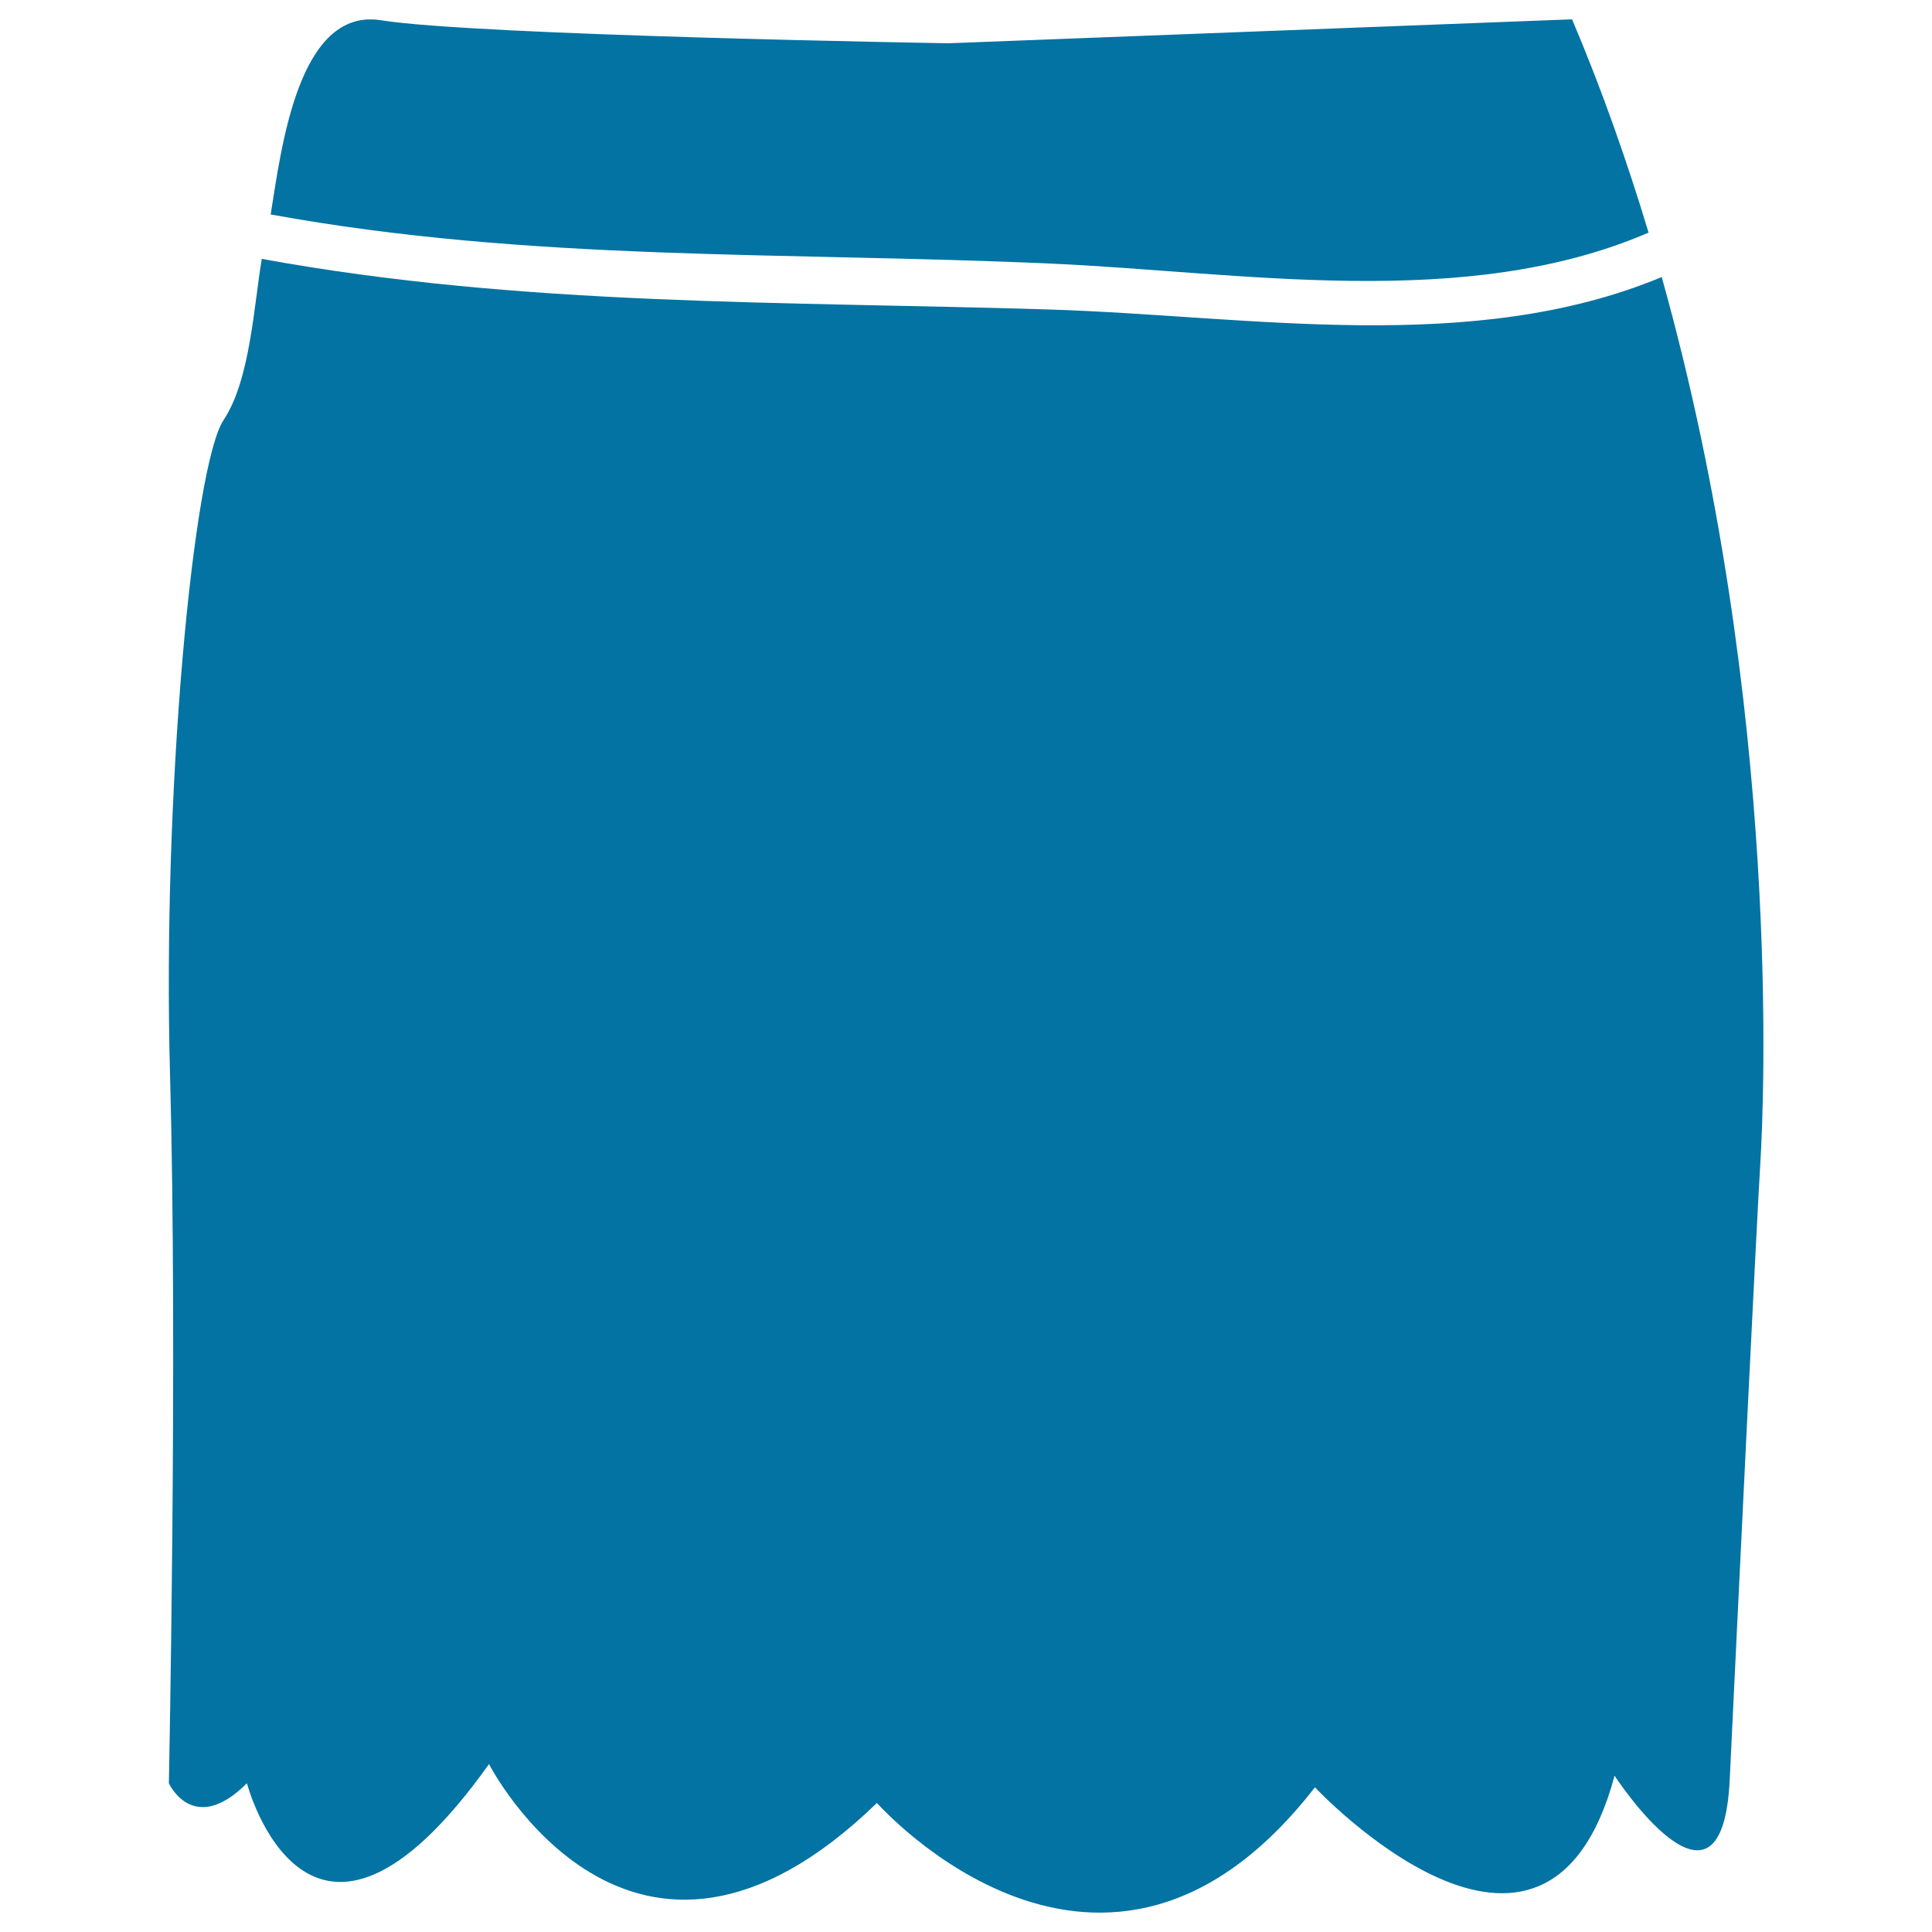
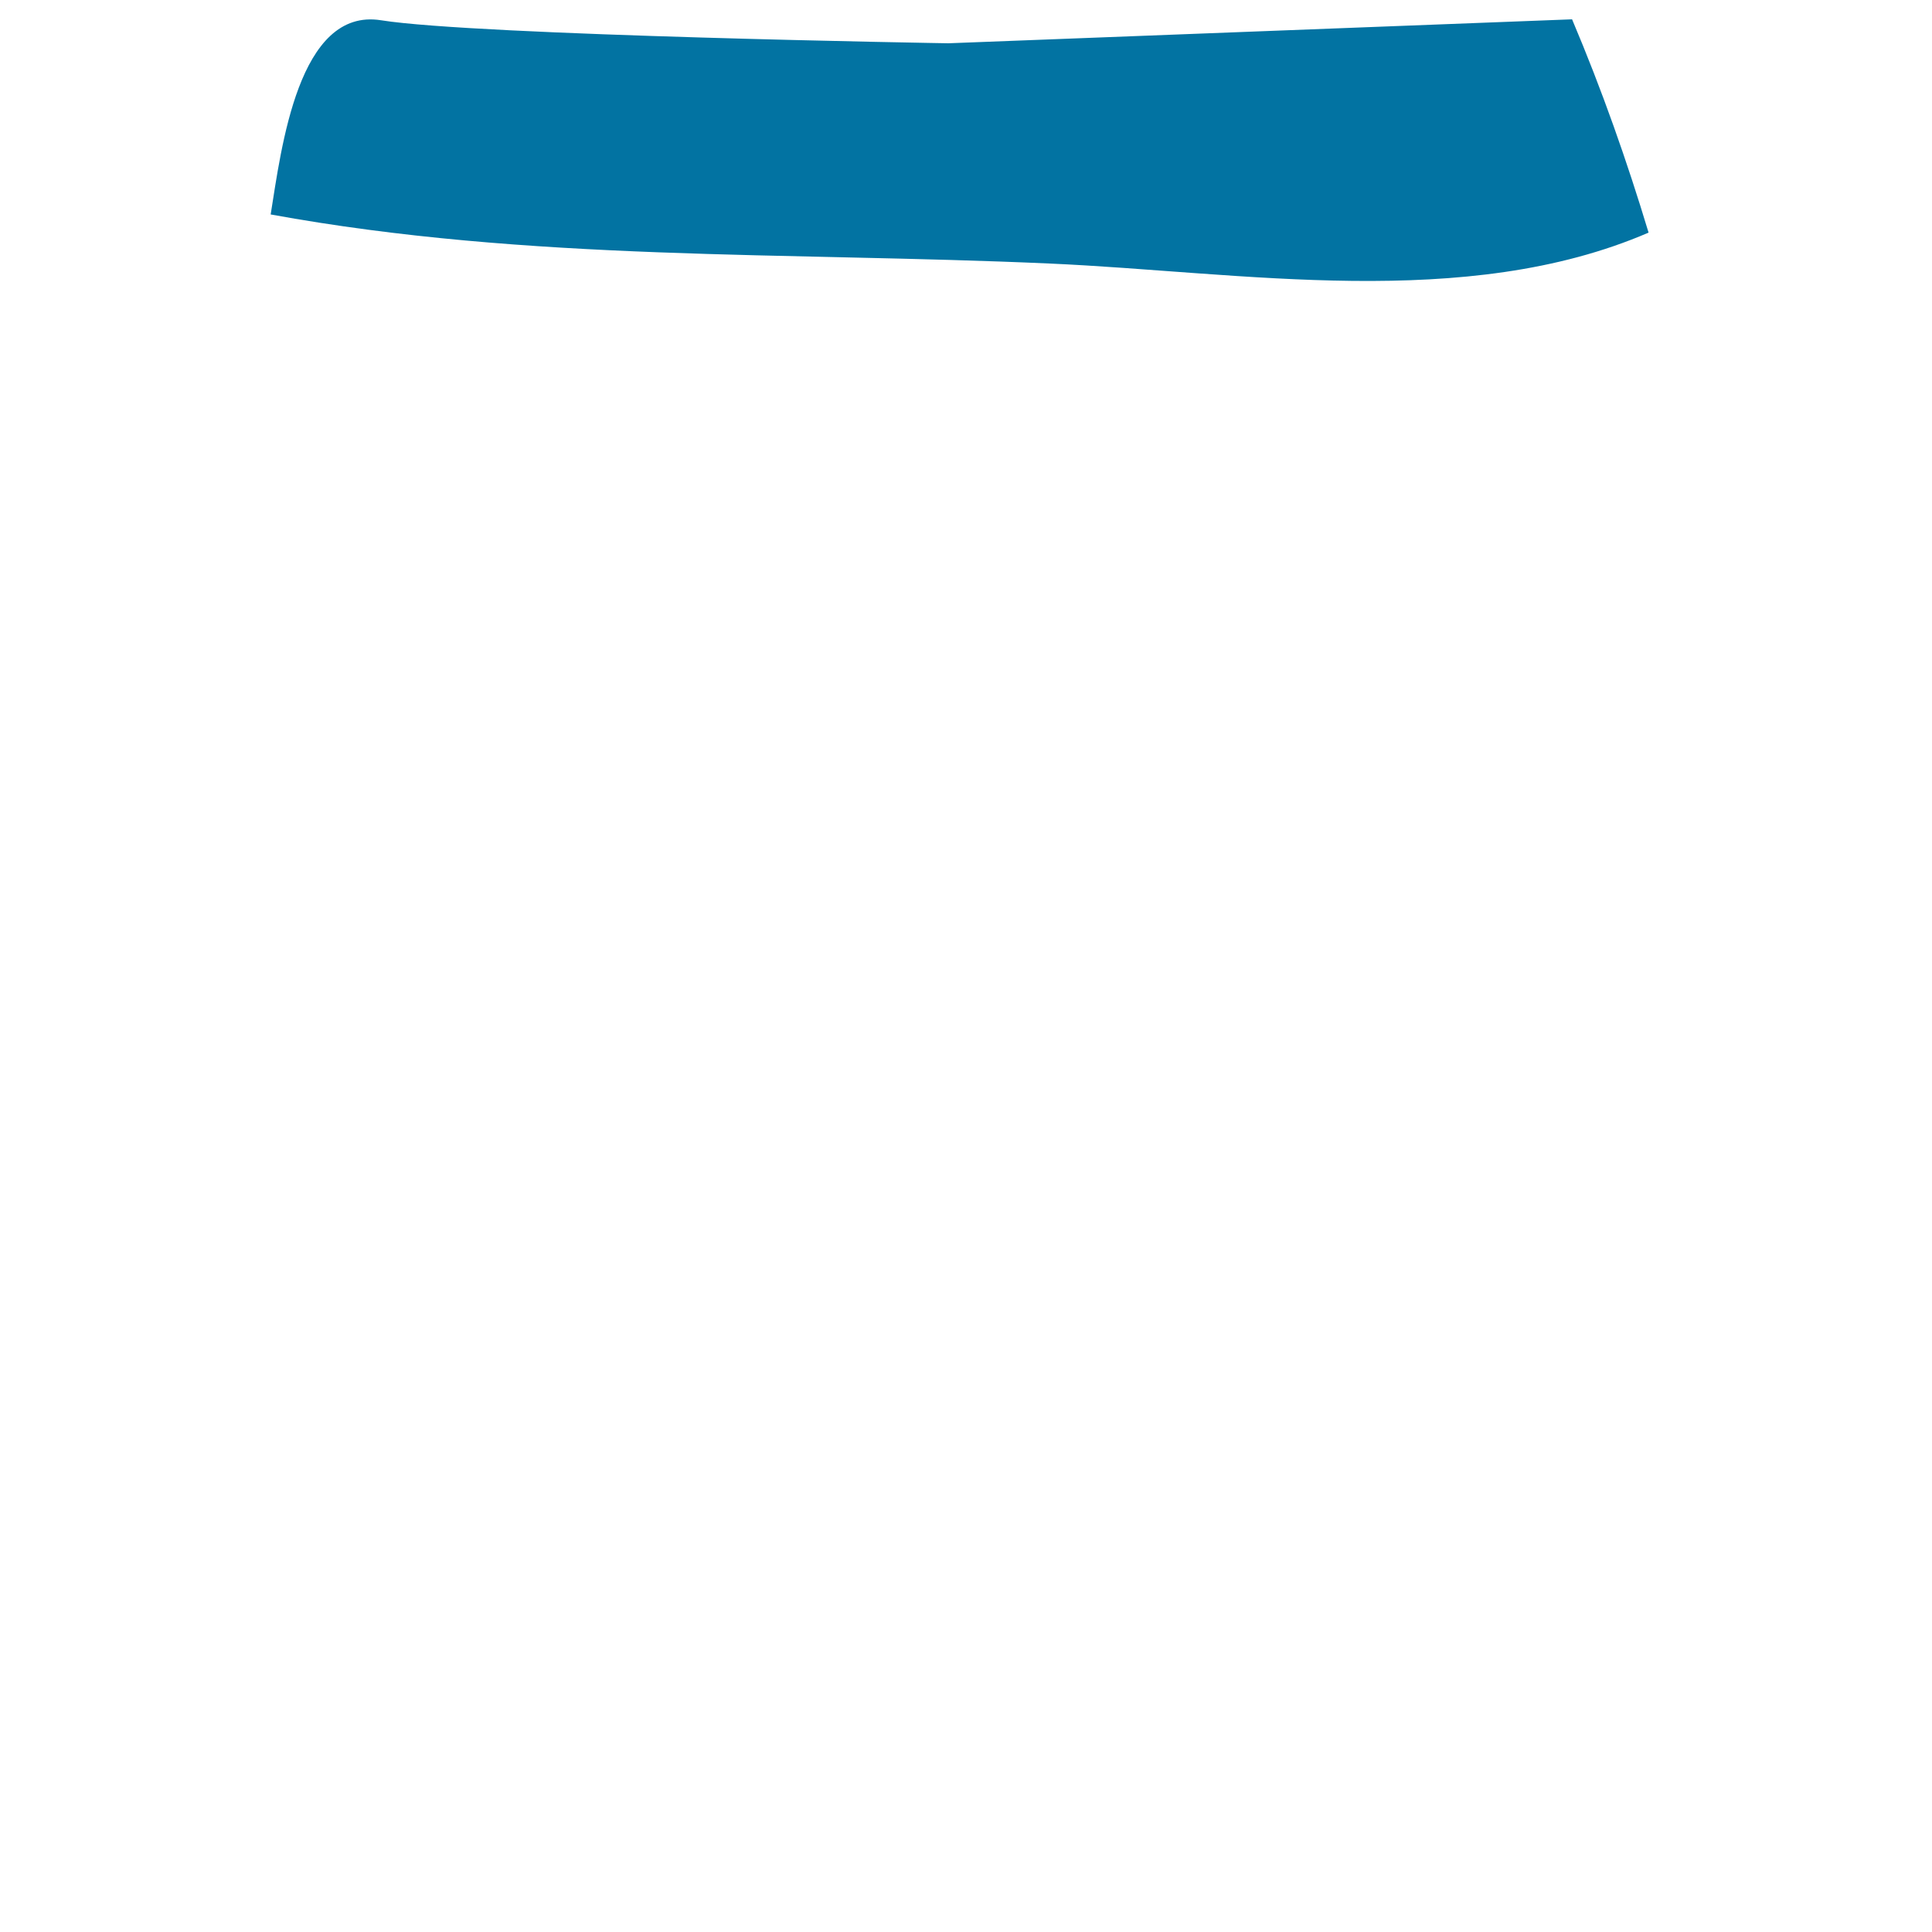
<svg xmlns="http://www.w3.org/2000/svg" viewBox="0 0 1000 1000" style="fill:#0273a2">
  <title>Skirt Black Short Shape SVG icon</title>
  <g>
    <g>
      <path d="M853.3,120.4C842.2,83.6,829.2,46.6,813.7,10L490.9,22.4c0,0-243.9-4-293.6-11.9c-42.9-6.9-51.7,66.3-57.2,100.5c134.1,24.5,266.9,19.3,403.1,25.4C642.9,140.8,758.5,161.3,853.3,120.4z" />
-       <path d="M543.2,160.2c-137.4-4.3-272.5-1.5-407.7-26.2c-4.1,24.2-6,62.6-19.7,83.3C99.9,241.1,84,411.3,88,555.8c4,144.6-0.6,367.2-0.6,367.2s12.6,27.8,40.4,0c0,0,31.8,121.3,125.3-9.9c0,0,73.6,143.5,200.8,20.1c0,0,117.3,133,226.7-8.1c0,0,119.3,127.3,155.1-6c0,0,55.7,85.5,59.6,2c4-83.5,13.9-288.3,15.9-320.1c1.6-26.6,11.6-233.9-51.1-457.6C761.8,184.3,646.6,163.4,543.2,160.2z" />
    </g>
  </g>
</svg>